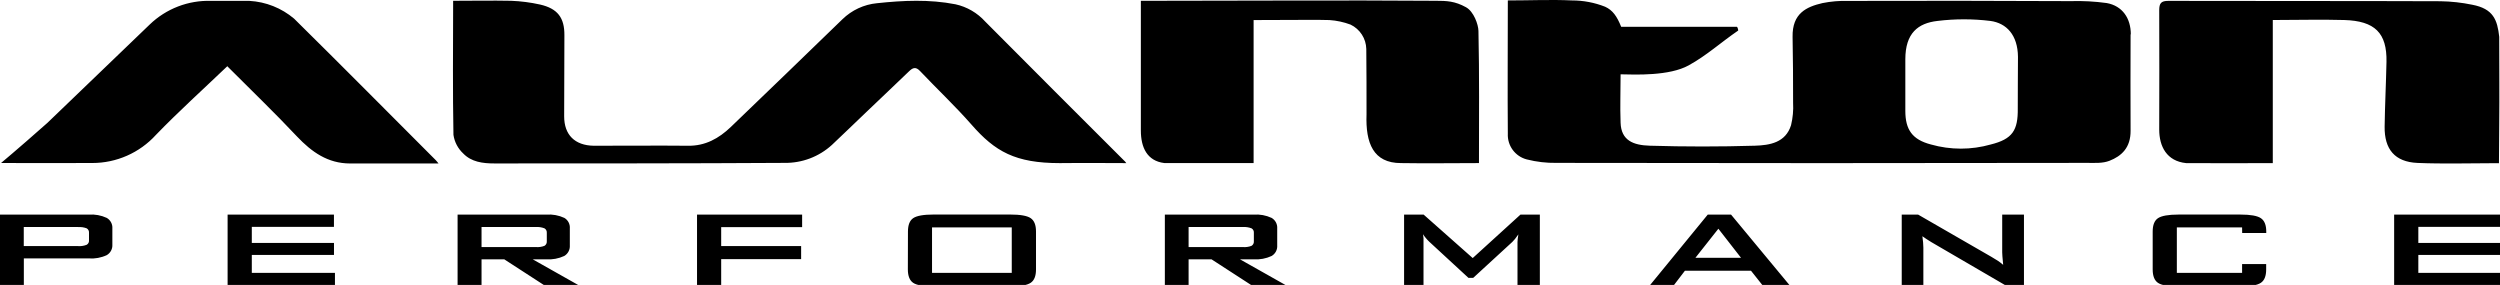
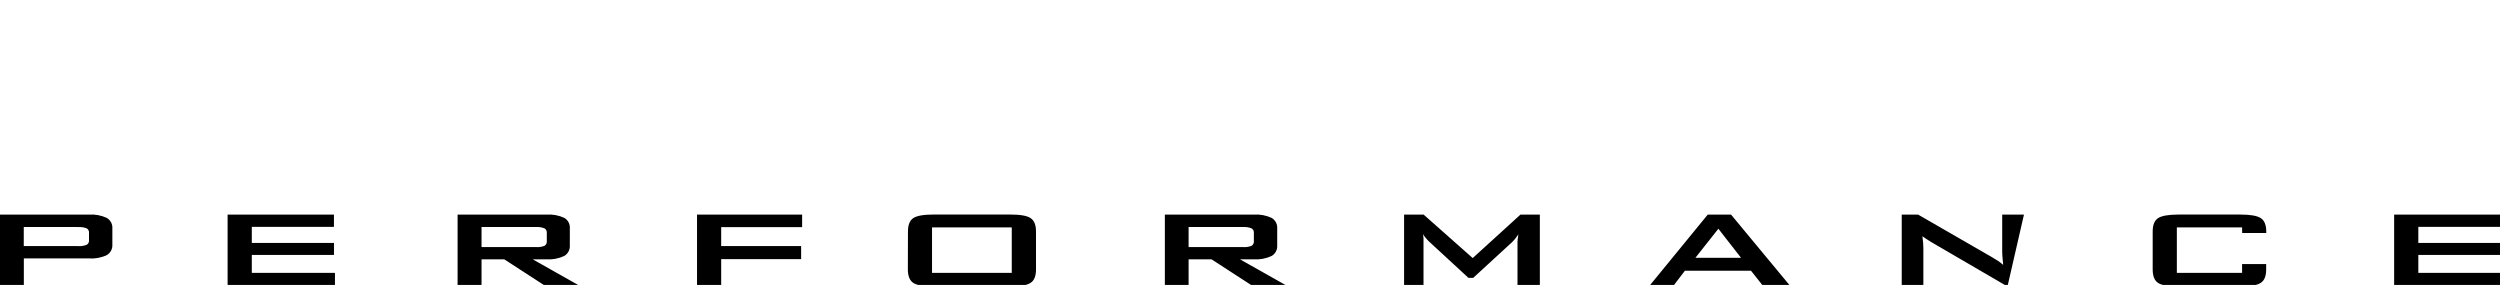
<svg xmlns="http://www.w3.org/2000/svg" width="623px" height="71px" viewBox="0 0 623 71" version="1.1">
  <g id="surface1">
-     <path style=" stroke:none;fill-rule:evenodd;fill:rgb(0%,0%,0%);fill-opacity:1;" d="M 312.398 4.93 L 312.398 40.629 L 290.129 40.629 C 285.871 40.102 284.301 36.77 284.301 32.52 L 284.301 0.199 L 286.828 0.199 C 310.48 0.199 334.211 0.02 357.828 0.199 C 360.512 0.199 362.551 0.27 365.32 1.801 C 367.27 2.871 368.398 6.121 368.43 7.699 C 368.672 18.871 368.559 29.109 368.559 40.641 C 362.102 40.641 355.559 40.75 349.121 40.641 C 342.199 40.641 340.281 35.641 340.539 28.5 C 340.539 22.969 340.539 17.73 340.48 12.199 C 340.422 9.598 338.902 7.25 336.551 6.129 C 334.871 5.5 333.109 5.121 331.32 5 C 330.391 4.891 318.012 5 312.41 5 M 622.68 40.66 C 616 40.66 608.941 40.879 602.43 40.602 C 596.809 40.352 594.172 37.219 594.25 31.539 C 594.328 26.16 594.602 20.789 594.711 15.41 C 594.852 8.211 591.828 5.211 584.172 4.988 C 578.398 4.82 572.621 4.988 566.379 4.988 L 566.379 40.648 C 558.379 40.648 552.379 40.711 544.781 40.648 C 539.941 40.16 538.078 36.48 538.078 32.301 C 538.078 22.391 538.141 12.469 538.078 2.559 C 538.078 0.82 538.531 0.219 540.34 0.219 C 562.949 0.281 585.539 0.219 608.148 0.309 C 610.816 0.348 613.469 0.641 616.078 1.18 C 621.34 2.18 622.34 4.949 622.809 9.18 L 622.809 10.18 C 622.809 17.039 622.879 23.898 622.809 30.762 C 622.809 34.148 622.738 37.512 622.738 40.762 Z M 56.68 16.469 C 50.57 22.309 44.512 27.77 38.852 33.621 C 34.785 38.086 29.027 40.629 22.988 40.621 C 14.129 40.68 7.801 40.621 0.262 40.621 C 3 38.359 10.73 31.621 11.809 30.621 C 20.305 22.488 28.797 14.324 37.289 6.129 C 41.398 2.16 46.941 0.027 52.648 0.219 L 62.148 0.219 C 66.246 0.445 70.156 2 73.289 4.648 C 85.449 16.648 96.539 27.852 108.59 39.91 C 108.852 40.172 109.059 40.48 109.281 40.738 L 87.219 40.738 C 81.699 40.73 77.699 37.898 74 34 C 68.469 28.109 62.629 22.512 56.602 16.469 Z M 531 8.57 C 531 4.57 528.922 1.469 525 0.762 C 522.02 0.352 519.008 0.191 516 0.281 C 497.492 0.188 478.996 0.172 460.512 0.23 C 458.379 0.168 456.25 0.352 454.16 0.77 C 450.16 1.699 446.602 3.32 446.711 9.191 C 446.809 14.648 446.852 20.117 446.84 25.59 C 446.945 27.477 446.773 29.363 446.328 31.199 C 444.98 35.539 441.031 36.199 437.328 36.309 C 428.609 36.57 419.883 36.57 411.148 36.309 C 407 36.191 404 35 403.852 30.602 C 403.699 26.199 403.852 23.191 403.852 18.52 C 407.539 18.602 416 18.969 420.852 16.27 C 425.371 13.77 428.789 10.602 433.16 7.609 C 433.16 7.27 432.941 6.68 432.84 6.68 L 404 6.68 C 402.93 4.02 401.871 2.539 400 1.68 C 397.375 0.641 394.574 0.109 391.75 0.109 C 386.559 -0.141 381.328 0.109 375.75 0.109 C 375.75 11.551 375.66 22.461 375.75 33.309 C 375.605 36.305 377.586 38.988 380.488 39.73 C 382.891 40.34 385.363 40.629 387.84 40.59 C 431.953 40.672 476.059 40.672 520.16 40.59 C 522.012 40.59 523.969 40.738 525.68 40.07 C 528.68 38.898 530.98 36.809 530.941 32.559 C 530.879 24.559 530.941 16.559 530.941 8.559 Z M 496.121 36 C 491.234 37.391 486.055 37.391 481.172 36 C 476.531 34.789 474.809 32.301 474.809 27.629 L 474.809 14.77 C 474.809 8.262 477.969 5.77 482.809 5.219 C 487.195 4.68 491.633 4.68 496.02 5.219 C 500.02 5.77 502.82 8.719 502.879 14.16 C 502.879 16.48 502.809 25.039 502.828 27.012 C 502.898 32.461 501.539 34.66 496.07 36.012 Z M 113 0.199 C 117.66 0.199 122.641 0.102 127.359 0.199 C 129.789 0.289 132.207 0.602 134.578 1.129 C 138.961 2.129 140.68 4.422 140.648 8.781 C 140.609 15.52 140.59 22.262 140.59 29 C 140.59 33.609 143.25 36.238 147.941 36.32 C 150.621 36.32 166.281 36.25 171.422 36.32 C 175.738 36.398 179.141 34.5 182.121 31.641 C 191.375 22.754 200.645 13.809 209.93 4.801 C 212.262 2.527 215.297 1.113 218.539 0.801 C 225.059 0.102 231.602 -0.199 238.109 1.07 C 240.969 1.699 243.559 3.207 245.52 5.379 C 257 16.914 268.492 28.418 280 39.891 C 280.258 40.113 280.48 40.367 280.672 40.648 C 279.512 40.648 268.922 40.578 264.102 40.648 C 253.012 40.648 247.969 37.77 242.102 31.059 C 238.031 26.422 233.52 22.18 229.262 17.691 C 228.18 16.551 227.461 16.879 226.52 17.781 C 223.039 21.141 219.52 24.449 216.039 27.781 C 213.129 30.551 210.25 33.352 207.32 36.109 C 204.09 39.059 199.855 40.66 195.48 40.59 C 177.07 40.73 129.852 40.75 123.191 40.73 C 120.262 40.73 117.48 40.359 115.441 38.25 C 114.121 37.027 113.258 35.391 113 33.609 C 112.801 22.828 112.898 12.039 112.922 1.262 L 112.922 0.199 Z M 113 0.199 " />
-     <path style=" stroke:none;fill-rule:nonzero;fill:rgb(0%,0%,0%);fill-opacity:1;" d="M 596.621 71.391 L 596.621 53.48 L 623.121 53.48 L 623.121 56.531 L 602.648 56.531 L 602.648 60.531 L 623.07 60.531 L 623.07 63.531 L 602.648 63.531 L 602.648 68 L 623.371 68 L 623.371 71.371 L 596.621 71.371 Z M 558.73 56.672 L 542.469 56.672 L 542.469 68 L 558.73 68 L 558.73 65.809 L 564.73 65.809 L 564.73 67.148 C 564.73 68.789 564.289 69.898 563.391 70.488 C 562.488 71.078 560.809 71.379 558.309 71.379 L 542.859 71.379 C 540.34 71.379 538.641 71.078 537.77 70.488 C 536.898 69.898 536.449 68.781 536.449 67.148 L 536.449 57.699 C 536.449 56.078 536.891 54.961 537.77 54.371 C 538.648 53.781 540.352 53.469 542.859 53.469 L 558.328 53.469 C 560.828 53.469 562.52 53.77 563.41 54.371 C 564.301 54.969 564.75 56.078 564.75 57.699 L 564.75 58.059 L 558.75 58.059 Z M 473.91 71.391 L 473.91 53.48 L 478 53.48 L 496.25 64 C 496.871 64.352 497.41 64.68 497.891 65 C 498.344 65.309 498.777 65.641 499.191 66 C 499.102 65 499.031 64.281 499 63.871 C 498.969 63.461 498.949 63.129 498.949 62.871 L 498.949 53.48 L 504.371 53.48 L 504.371 71.391 L 500.262 71.391 L 481.262 60.32 L 480.059 59.559 L 479.059 58.871 C 479.141 59.43 479.199 59.949 479.238 60.441 C 479.281 60.93 479.301 61.359 479.301 61.719 L 479.301 71.398 L 473.91 71.398 Z M 410.91 71.391 L 425.57 53.48 L 431.379 53.48 L 446.23 71.391 L 439.461 71.391 L 436.352 67.469 L 419.879 67.469 L 416.879 71.391 L 410.879 71.391 Z M 422.5 64.238 L 433.859 64.238 L 428.219 57 Z M 349.898 71.391 L 349.898 53.48 L 354.77 53.48 L 367 64.309 L 378.898 53.48 L 383.73 53.48 L 383.73 71.391 L 378.16 71.391 L 378.16 60.32 C 378.16 60.051 378.18 59.777 378.219 59.512 C 378.25 59.141 378.305 58.773 378.379 58.41 C 378.051 58.871 377.77 59.25 377.531 59.559 C 377.328 59.816 377.105 60.062 376.871 60.289 L 367.129 69.238 L 365.93 69.238 L 356.172 60.238 C 355.844 59.926 355.535 59.594 355.25 59.238 C 355.02 58.969 354.809 58.676 354.621 58.371 C 354.672 58.75 354.711 59.078 354.738 59.371 C 354.754 59.664 354.754 59.957 354.738 60.25 L 354.738 71.398 L 349.898 71.398 Z M 290.281 71.391 L 290.281 53.48 L 312.41 53.48 C 313.949 53.367 315.492 53.652 316.891 54.301 C 317.82 54.844 318.359 55.867 318.281 56.941 L 318.281 61.148 C 318.359 62.223 317.82 63.246 316.891 63.789 C 315.492 64.441 313.949 64.727 312.41 64.621 L 309 64.621 L 321 71.391 L 312.352 71.391 L 301.91 64.621 L 296.199 64.621 L 296.199 71.391 Z M 309.738 56.57 L 296.199 56.57 L 296.199 61.57 L 309.738 61.57 C 310.469 61.629 311.199 61.523 311.879 61.262 C 312.273 61.031 312.5 60.594 312.461 60.141 L 312.461 58 C 312.5 57.551 312.273 57.121 311.879 56.898 C 311.199 56.641 310.469 56.527 309.738 56.57 Z M 232.262 68 L 252.129 68 L 252.129 56.672 L 232.262 56.672 Z M 226.262 57.691 C 226.262 56.062 226.699 54.953 227.578 54.359 C 228.461 53.762 230.16 53.461 232.672 53.461 L 251.73 53.461 C 254.258 53.461 255.961 53.762 256.84 54.359 C 257.73 54.961 258.172 56.07 258.172 57.691 L 258.172 67.141 C 258.172 68.781 257.73 69.891 256.84 70.48 C 255.949 71.07 254.262 71.371 251.73 71.371 L 232.648 71.371 C 230.129 71.371 228.43 71.07 227.559 70.48 C 226.691 69.891 226.238 68.77 226.238 67.141 Z M 173.699 71.391 L 173.699 53.48 L 199.891 53.48 L 199.891 56.602 L 179.719 56.602 L 179.719 61.32 L 199.641 61.32 L 199.641 64.578 L 179.719 64.578 L 179.719 71.379 L 173.719 71.379 Z M 114.031 71.391 L 114.031 53.48 L 136.16 53.48 C 137.699 53.367 139.242 53.652 140.641 54.301 C 141.562 54.848 142.09 55.871 142 56.941 L 142 61.148 C 142.074 62.223 141.539 63.246 140.609 63.789 C 139.211 64.441 137.668 64.727 136.129 64.621 L 132.75 64.621 L 144.75 71.391 L 136.102 71.391 L 125.66 64.621 L 120 64.621 L 120 71.391 Z M 133.488 56.57 L 120 56.57 L 120 61.57 L 133.539 61.57 C 134.266 61.629 135 61.523 135.68 61.262 C 136.074 61.031 136.301 60.594 136.262 60.141 L 136.262 58 C 136.297 57.551 136.07 57.121 135.68 56.898 C 134.984 56.633 134.234 56.52 133.488 56.57 Z M 56.719 71.391 L 56.719 53.48 L 83.219 53.48 L 83.219 56.531 L 62.75 56.531 L 62.75 60.531 L 83.23 60.531 L 83.23 63.531 L 62.75 63.531 L 62.75 68 L 83.469 68 L 83.469 71.371 L 56.719 71.371 Z M 0 71.391 L 0 53.48 L 22.129 53.48 C 23.668 53.367 25.211 53.652 26.609 54.301 C 27.539 54.844 28.078 55.867 28 56.941 L 28 60.941 C 28.074 62.012 27.539 63.035 26.609 63.578 C 25.211 64.23 23.668 64.512 22.129 64.398 L 5.941 64.398 L 5.941 71.398 L 0 71.398 Z M 19.461 56.57 L 5.922 56.57 L 5.922 61.328 L 19.461 61.328 C 20.188 61.383 20.922 61.27 21.602 61 C 22 60.777 22.227 60.336 22.18 59.879 L 22.18 58 C 22.219 57.551 21.992 57.121 21.602 56.898 C 20.918 56.641 20.188 56.535 19.461 56.59 Z M 19.461 56.57 " />
+     <path style=" stroke:none;fill-rule:nonzero;fill:rgb(0%,0%,0%);fill-opacity:1;" d="M 596.621 71.391 L 596.621 53.48 L 623.121 53.48 L 623.121 56.531 L 602.648 56.531 L 602.648 60.531 L 623.07 60.531 L 623.07 63.531 L 602.648 63.531 L 602.648 68 L 623.371 68 L 623.371 71.371 L 596.621 71.371 Z M 558.73 56.672 L 542.469 56.672 L 542.469 68 L 558.73 68 L 558.73 65.809 L 564.73 65.809 L 564.73 67.148 C 564.73 68.789 564.289 69.898 563.391 70.488 C 562.488 71.078 560.809 71.379 558.309 71.379 L 542.859 71.379 C 540.34 71.379 538.641 71.078 537.77 70.488 C 536.898 69.898 536.449 68.781 536.449 67.148 L 536.449 57.699 C 536.449 56.078 536.891 54.961 537.77 54.371 C 538.648 53.781 540.352 53.469 542.859 53.469 L 558.328 53.469 C 560.828 53.469 562.52 53.77 563.41 54.371 C 564.301 54.969 564.75 56.078 564.75 57.699 L 564.75 58.059 L 558.75 58.059 Z M 473.91 71.391 L 473.91 53.48 L 478 53.48 L 496.25 64 C 496.871 64.352 497.41 64.68 497.891 65 C 498.344 65.309 498.777 65.641 499.191 66 C 499.102 65 499.031 64.281 499 63.871 C 498.969 63.461 498.949 63.129 498.949 62.871 L 498.949 53.48 L 504.371 53.48 L 500.262 71.391 L 481.262 60.32 L 480.059 59.559 L 479.059 58.871 C 479.141 59.43 479.199 59.949 479.238 60.441 C 479.281 60.93 479.301 61.359 479.301 61.719 L 479.301 71.398 L 473.91 71.398 Z M 410.91 71.391 L 425.57 53.48 L 431.379 53.48 L 446.23 71.391 L 439.461 71.391 L 436.352 67.469 L 419.879 67.469 L 416.879 71.391 L 410.879 71.391 Z M 422.5 64.238 L 433.859 64.238 L 428.219 57 Z M 349.898 71.391 L 349.898 53.48 L 354.77 53.48 L 367 64.309 L 378.898 53.48 L 383.73 53.48 L 383.73 71.391 L 378.16 71.391 L 378.16 60.32 C 378.16 60.051 378.18 59.777 378.219 59.512 C 378.25 59.141 378.305 58.773 378.379 58.41 C 378.051 58.871 377.77 59.25 377.531 59.559 C 377.328 59.816 377.105 60.062 376.871 60.289 L 367.129 69.238 L 365.93 69.238 L 356.172 60.238 C 355.844 59.926 355.535 59.594 355.25 59.238 C 355.02 58.969 354.809 58.676 354.621 58.371 C 354.672 58.75 354.711 59.078 354.738 59.371 C 354.754 59.664 354.754 59.957 354.738 60.25 L 354.738 71.398 L 349.898 71.398 Z M 290.281 71.391 L 290.281 53.48 L 312.41 53.48 C 313.949 53.367 315.492 53.652 316.891 54.301 C 317.82 54.844 318.359 55.867 318.281 56.941 L 318.281 61.148 C 318.359 62.223 317.82 63.246 316.891 63.789 C 315.492 64.441 313.949 64.727 312.41 64.621 L 309 64.621 L 321 71.391 L 312.352 71.391 L 301.91 64.621 L 296.199 64.621 L 296.199 71.391 Z M 309.738 56.57 L 296.199 56.57 L 296.199 61.57 L 309.738 61.57 C 310.469 61.629 311.199 61.523 311.879 61.262 C 312.273 61.031 312.5 60.594 312.461 60.141 L 312.461 58 C 312.5 57.551 312.273 57.121 311.879 56.898 C 311.199 56.641 310.469 56.527 309.738 56.57 Z M 232.262 68 L 252.129 68 L 252.129 56.672 L 232.262 56.672 Z M 226.262 57.691 C 226.262 56.062 226.699 54.953 227.578 54.359 C 228.461 53.762 230.16 53.461 232.672 53.461 L 251.73 53.461 C 254.258 53.461 255.961 53.762 256.84 54.359 C 257.73 54.961 258.172 56.07 258.172 57.691 L 258.172 67.141 C 258.172 68.781 257.73 69.891 256.84 70.48 C 255.949 71.07 254.262 71.371 251.73 71.371 L 232.648 71.371 C 230.129 71.371 228.43 71.07 227.559 70.48 C 226.691 69.891 226.238 68.77 226.238 67.141 Z M 173.699 71.391 L 173.699 53.48 L 199.891 53.48 L 199.891 56.602 L 179.719 56.602 L 179.719 61.32 L 199.641 61.32 L 199.641 64.578 L 179.719 64.578 L 179.719 71.379 L 173.719 71.379 Z M 114.031 71.391 L 114.031 53.48 L 136.16 53.48 C 137.699 53.367 139.242 53.652 140.641 54.301 C 141.562 54.848 142.09 55.871 142 56.941 L 142 61.148 C 142.074 62.223 141.539 63.246 140.609 63.789 C 139.211 64.441 137.668 64.727 136.129 64.621 L 132.75 64.621 L 144.75 71.391 L 136.102 71.391 L 125.66 64.621 L 120 64.621 L 120 71.391 Z M 133.488 56.57 L 120 56.57 L 120 61.57 L 133.539 61.57 C 134.266 61.629 135 61.523 135.68 61.262 C 136.074 61.031 136.301 60.594 136.262 60.141 L 136.262 58 C 136.297 57.551 136.07 57.121 135.68 56.898 C 134.984 56.633 134.234 56.52 133.488 56.57 Z M 56.719 71.391 L 56.719 53.48 L 83.219 53.48 L 83.219 56.531 L 62.75 56.531 L 62.75 60.531 L 83.23 60.531 L 83.23 63.531 L 62.75 63.531 L 62.75 68 L 83.469 68 L 83.469 71.371 L 56.719 71.371 Z M 0 71.391 L 0 53.48 L 22.129 53.48 C 23.668 53.367 25.211 53.652 26.609 54.301 C 27.539 54.844 28.078 55.867 28 56.941 L 28 60.941 C 28.074 62.012 27.539 63.035 26.609 63.578 C 25.211 64.23 23.668 64.512 22.129 64.398 L 5.941 64.398 L 5.941 71.398 L 0 71.398 Z M 19.461 56.57 L 5.922 56.57 L 5.922 61.328 L 19.461 61.328 C 20.188 61.383 20.922 61.27 21.602 61 C 22 60.777 22.227 60.336 22.18 59.879 L 22.18 58 C 22.219 57.551 21.992 57.121 21.602 56.898 C 20.918 56.641 20.188 56.535 19.461 56.59 Z M 19.461 56.57 " />
  </g>
</svg>